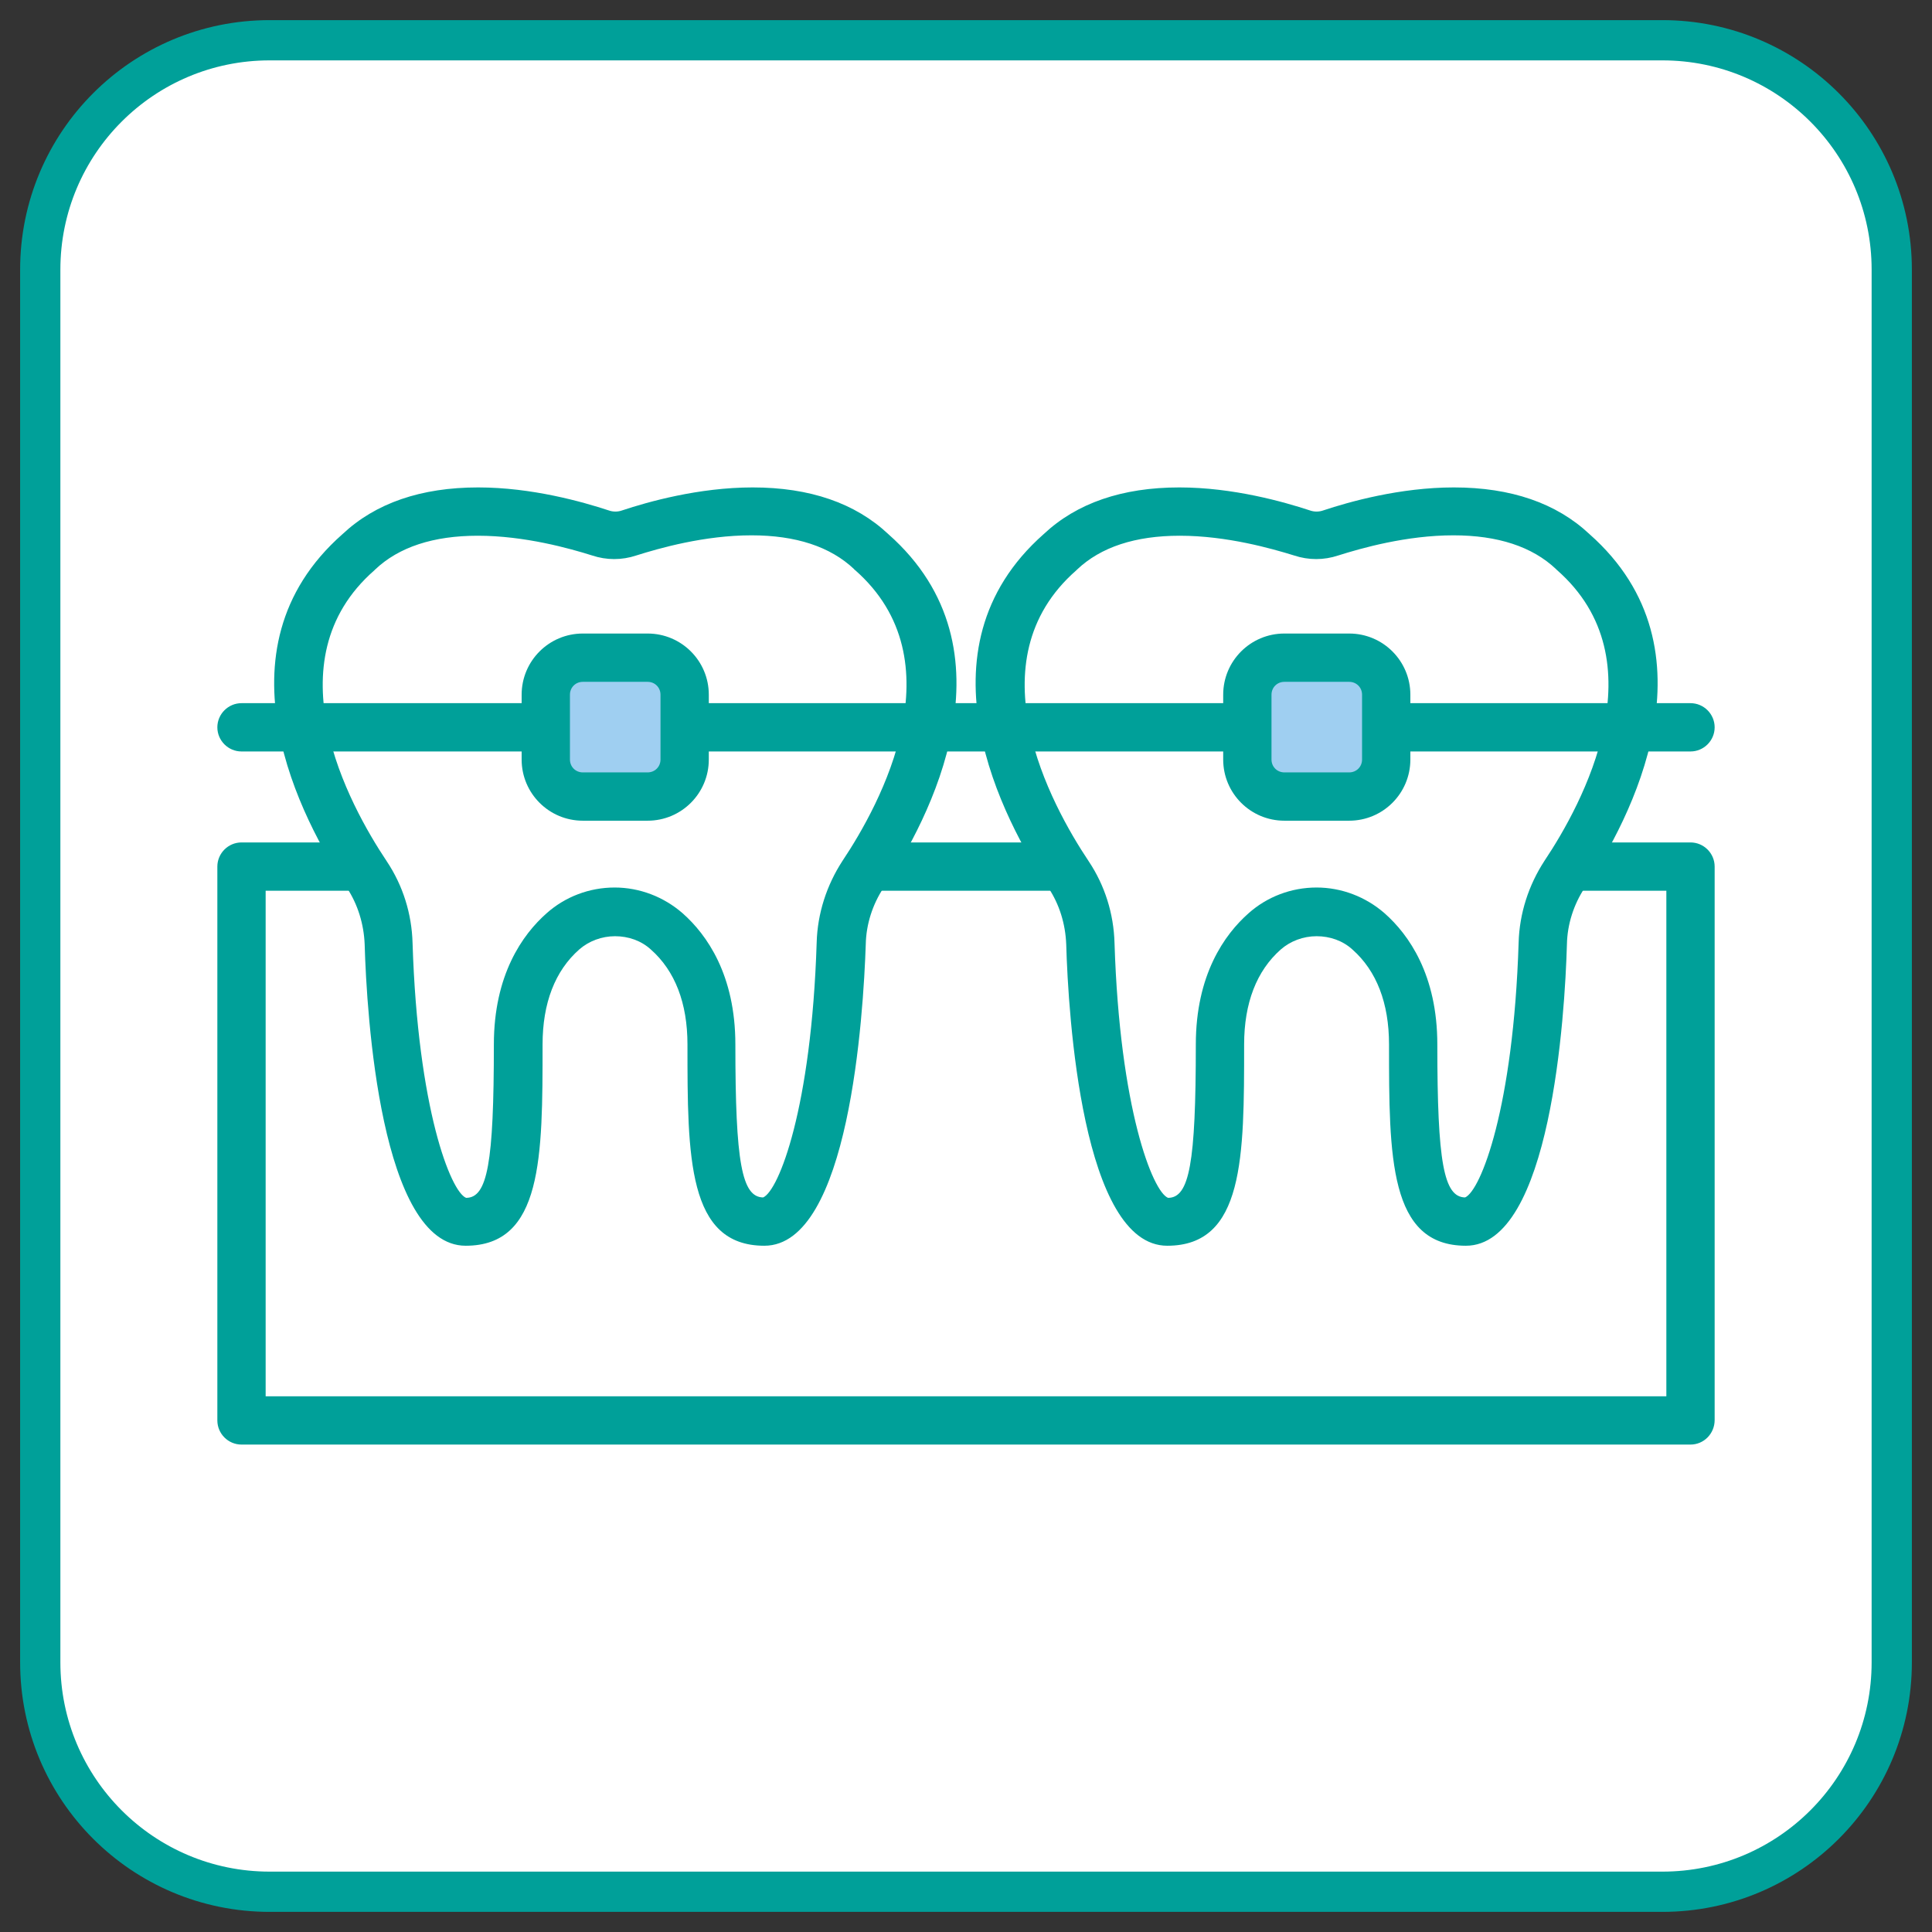
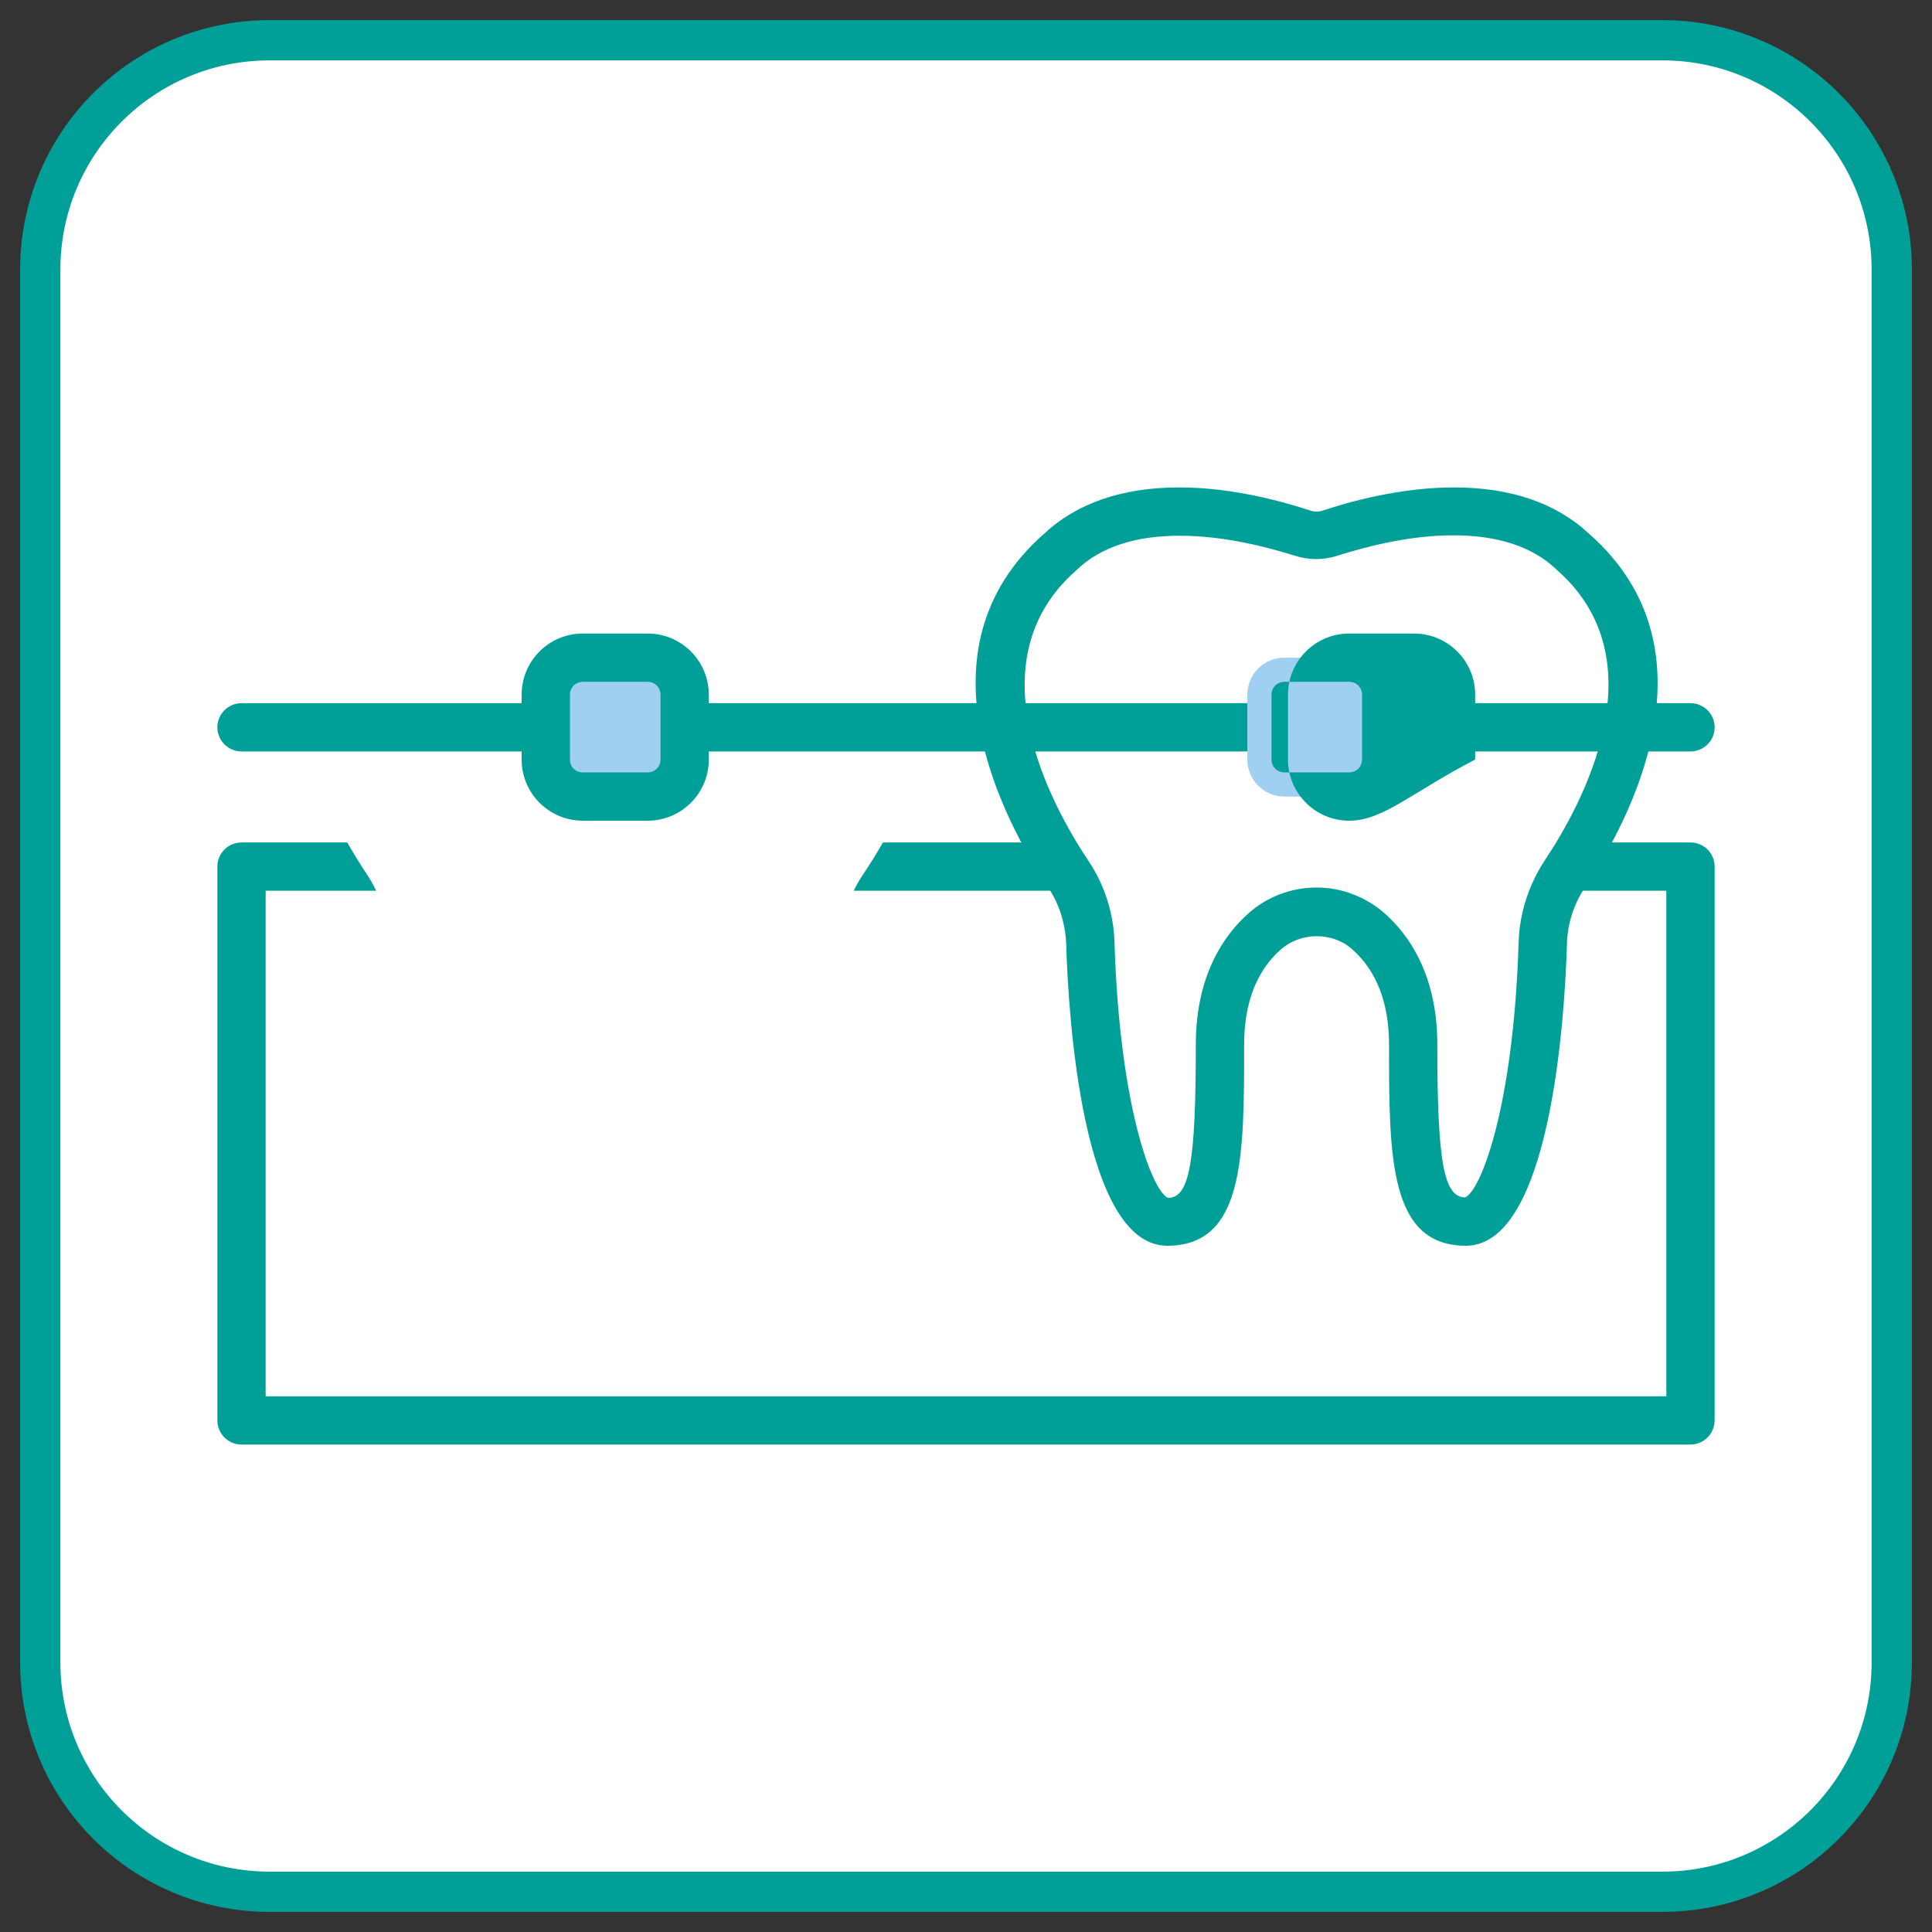
<svg xmlns="http://www.w3.org/2000/svg" version="1.1" id="Capa_1" x="0px" y="0px" viewBox="0 0 48 48" style="enable-background:new 0 0 48 48;" xml:space="preserve">
  <rect x="0" y="0" width="48" height="48" fill="#333333" stroke="none" />
  <style type="text/css">
	.st0{fill:none;stroke:#00A099;stroke-miterlimit:10;}
	.st1{fill:none;stroke:#9C9B9B;stroke-miterlimit:10;}
	.st2{fill:#868686;}
	.st3{fill:#00A099;}
	.st4{fill:#FFFFFF;stroke:#00A099;stroke-miterlimit:10;}
	.st5{fill:#FFFFFF;}
	.st6{fill:#D3E5F6;}
	.st7{fill:#9FCFF1;}
</style>
  <g>
    <path class="st4" d="M41.3,47H6.7C3.55,47,1,44.45,1,41.3V6.7C1,3.55,3.55,1,6.7,1H41.3C44.45,1,47,3.55,47,6.7V41.3   C47,44.45,44.45,47,41.3,47z" />
    <g>
      <g>
        <path class="st3" d="M42,35.89H6c-0.33,0-0.6-0.27-0.6-0.6V21.53c0-0.33,0.27-0.6,0.6-0.6H42c0.33,0,0.6,0.27,0.6,0.6v13.75     C42.6,35.62,42.33,35.89,42,35.89z M6.6,34.69H41.4V22.13H6.6V34.69z" />
      </g>
      <g>
        <path class="st5" d="M21.66,13.72c-1.78-1.68-4.95-0.83-6.01-0.47c-0.23,0.08-0.49,0.08-0.72,0c-1.07-0.36-4.24-1.21-6.01,0.47     C6,16.28,8.06,20.14,9.12,21.73c0.34,0.51,0.52,1.1,0.54,1.71c0.11,3.53,0.82,6.91,1.91,6.91c1.19,0,1.31-1.36,1.31-4.4     c0-1.45,0.54-2.31,1.11-2.81c0.73-0.65,1.85-0.65,2.58,0c0.57,0.5,1.11,1.36,1.11,2.81c0,3.04,0.11,4.4,1.31,4.4     c1.09,0,1.8-3.38,1.91-6.91c0.02-0.61,0.2-1.21,0.54-1.71C22.51,20.14,24.57,16.28,21.66,13.72z" />
      </g>
      <g>
-         <path class="st3" d="M18.99,30.95c-1.91,0-1.91-2.21-1.91-5c0-1.03-0.31-1.83-0.91-2.36c-0.24-0.22-0.56-0.33-0.89-0.33     c-0.33,0-0.65,0.12-0.89,0.33c-0.6,0.53-0.91,1.33-0.91,2.36c0,2.8,0,5-1.91,5c-2.11,0-2.46-5.73-2.51-7.49     c-0.02-0.5-0.17-0.99-0.44-1.4c-1.12-1.68-3.38-5.91-0.11-8.79c0.82-0.77,1.95-1.16,3.37-1.16c1.34,0,2.6,0.36,3.24,0.57     c0.11,0.04,0.23,0.04,0.34,0c0.63-0.21,1.9-0.57,3.24-0.57c1.42,0,2.55,0.39,3.37,1.16c3.26,2.88,1.01,7.11-0.12,8.79     c-0.27,0.41-0.43,0.9-0.44,1.4C21.45,25.22,21.1,30.95,18.99,30.95z M11.87,13.31c-1.1,0-1.96,0.28-2.55,0.84     c-0.01,0.01-0.01,0.01-0.02,0.02c-2.57,2.25-0.64,5.81,0.31,7.23c0.4,0.6,0.62,1.3,0.64,2.03c0.13,4.12,0.95,6.18,1.33,6.33     c0.53,0,0.69-0.86,0.69-3.81c0-1.73,0.71-2.73,1.31-3.26c0.46-0.41,1.06-0.64,1.69-0.64c0.62,0,1.22,0.23,1.69,0.64     c0.6,0.53,1.31,1.53,1.31,3.26c0,2.93,0.16,3.79,0.69,3.8c0.39-0.17,1.2-2.23,1.33-6.33c0.02-0.73,0.25-1.43,0.64-2.03     c0.95-1.42,2.88-4.98,0.31-7.23c-0.01,0-0.01-0.01-0.02-0.02c-0.59-0.56-1.45-0.84-2.55-0.84c-1.17,0-2.29,0.32-2.86,0.5     c-0.36,0.12-0.74,0.12-1.1,0C14.17,13.63,13.04,13.31,11.87,13.31z" />
-       </g>
+         </g>
      <g>
        <path class="st5" d="M39.09,13.72c-1.78-1.68-4.95-0.83-6.01-0.47c-0.23,0.08-0.49,0.08-0.72,0c-1.07-0.36-4.24-1.21-6.01,0.47     c-2.91,2.56-0.85,6.42,0.21,8.02c0.34,0.51,0.52,1.1,0.54,1.71c0.11,3.53,0.82,6.91,1.91,6.91c1.19,0,1.31-1.36,1.31-4.4     c0-1.45,0.54-2.31,1.11-2.81c0.73-0.65,1.85-0.65,2.58,0c0.57,0.5,1.11,1.36,1.11,2.81c0,3.04,0.11,4.4,1.31,4.4     c1.09,0,1.8-3.38,1.91-6.91c0.02-0.61,0.2-1.21,0.54-1.71C39.94,20.14,42,16.28,39.09,13.72z" />
      </g>
      <g>
        <path class="st3" d="M36.42,30.95c-1.91,0-1.91-2.21-1.91-5c0-1.03-0.31-1.83-0.91-2.36c-0.24-0.22-0.56-0.33-0.89-0.33     c-0.33,0-0.65,0.12-0.89,0.33c-0.6,0.53-0.91,1.33-0.91,2.36c0,2.8,0,5-1.91,5c-2.11,0-2.46-5.73-2.51-7.49     c-0.02-0.51-0.17-0.99-0.44-1.4c-1.12-1.68-3.38-5.91-0.12-8.79c0.82-0.77,1.95-1.16,3.37-1.16c1.34,0,2.6,0.36,3.24,0.57     c0.11,0.04,0.23,0.04,0.34,0c0.63-0.21,1.9-0.57,3.24-0.57c1.42,0,2.55,0.39,3.37,1.16c3.26,2.88,1.01,7.11-0.12,8.79     c-0.27,0.41-0.43,0.9-0.44,1.4C38.88,25.22,38.53,30.95,36.42,30.95z M29.31,13.31c-1.1,0-1.96,0.28-2.55,0.84     c-0.01,0.01-0.01,0.01-0.02,0.02c-2.57,2.25-0.64,5.81,0.31,7.23c0.4,0.6,0.62,1.3,0.64,2.03c0.13,4.12,0.95,6.18,1.33,6.33     c0.53,0,0.69-0.86,0.69-3.81c0-1.73,0.71-2.73,1.31-3.26c0.46-0.41,1.06-0.64,1.69-0.64c0.62,0,1.22,0.23,1.69,0.64     c0.6,0.53,1.31,1.53,1.31,3.26c0,2.93,0.16,3.79,0.69,3.8c0.39-0.17,1.2-2.23,1.33-6.33c0.02-0.73,0.25-1.43,0.64-2.03     c0.95-1.42,2.88-4.98,0.31-7.23c-0.01-0.01-0.01-0.01-0.02-0.02c-0.59-0.56-1.45-0.84-2.55-0.84c-1.17,0-2.29,0.32-2.86,0.5     c-0.36,0.12-0.74,0.12-1.1,0C31.6,13.63,30.48,13.31,29.31,13.31z" />
      </g>
      <g>
        <path class="st3" d="M42,18.67H6c-0.33,0-0.6-0.27-0.6-0.6c0-0.33,0.27-0.6,0.6-0.6H42c0.33,0,0.6,0.27,0.6,0.6     C42.6,18.4,42.33,18.67,42,18.67z" />
      </g>
      <g>
        <path class="st7" d="M16.09,19.79h-1.61c-0.51,0-0.92-0.41-0.92-0.92v-1.61c0-0.51,0.41-0.92,0.92-0.92h1.61     c0.51,0,0.92,0.41,0.92,0.92v1.61C17.01,19.38,16.6,19.79,16.09,19.79z" />
      </g>
      <g>
        <path class="st7" d="M33.52,19.79h-1.61c-0.51,0-0.92-0.41-0.92-0.92v-1.61c0-0.51,0.41-0.92,0.92-0.92h1.61     c0.51,0,0.92,0.41,0.92,0.92v1.61C34.44,19.38,34.03,19.79,33.52,19.79z" />
      </g>
      <g>
        <path class="st3" d="M16.09,20.39h-1.61c-0.84,0-1.52-0.68-1.52-1.52v-1.61c0-0.84,0.68-1.52,1.52-1.52h1.61     c0.84,0,1.52,0.68,1.52,1.52v1.61C17.61,19.71,16.93,20.39,16.09,20.39z M14.48,16.94c-0.18,0-0.32,0.14-0.32,0.32v1.61     c0,0.18,0.14,0.32,0.32,0.32h1.61c0.18,0,0.32-0.14,0.32-0.32v-1.61c0-0.18-0.14-0.32-0.32-0.32H14.48z" />
      </g>
      <g>
-         <path class="st3" d="M33.52,20.39h-1.61c-0.84,0-1.52-0.68-1.52-1.52v-1.61c0-0.84,0.68-1.52,1.52-1.52h1.61     c0.84,0,1.52,0.68,1.52,1.52v1.61C35.04,19.71,34.36,20.39,33.52,20.39z M31.91,16.94c-0.18,0-0.32,0.14-0.32,0.32v1.61     c0,0.18,0.14,0.32,0.32,0.32h1.61c0.18,0,0.32-0.14,0.32-0.32v-1.61c0-0.18-0.14-0.32-0.32-0.32H31.91z" />
+         <path class="st3" d="M33.52,20.39c-0.84,0-1.52-0.68-1.52-1.52v-1.61c0-0.84,0.68-1.52,1.52-1.52h1.61     c0.84,0,1.52,0.68,1.52,1.52v1.61C35.04,19.71,34.36,20.39,33.52,20.39z M31.91,16.94c-0.18,0-0.32,0.14-0.32,0.32v1.61     c0,0.18,0.14,0.32,0.32,0.32h1.61c0.18,0,0.32-0.14,0.32-0.32v-1.61c0-0.18-0.14-0.32-0.32-0.32H31.91z" />
      </g>
    </g>
  </g>
</svg>